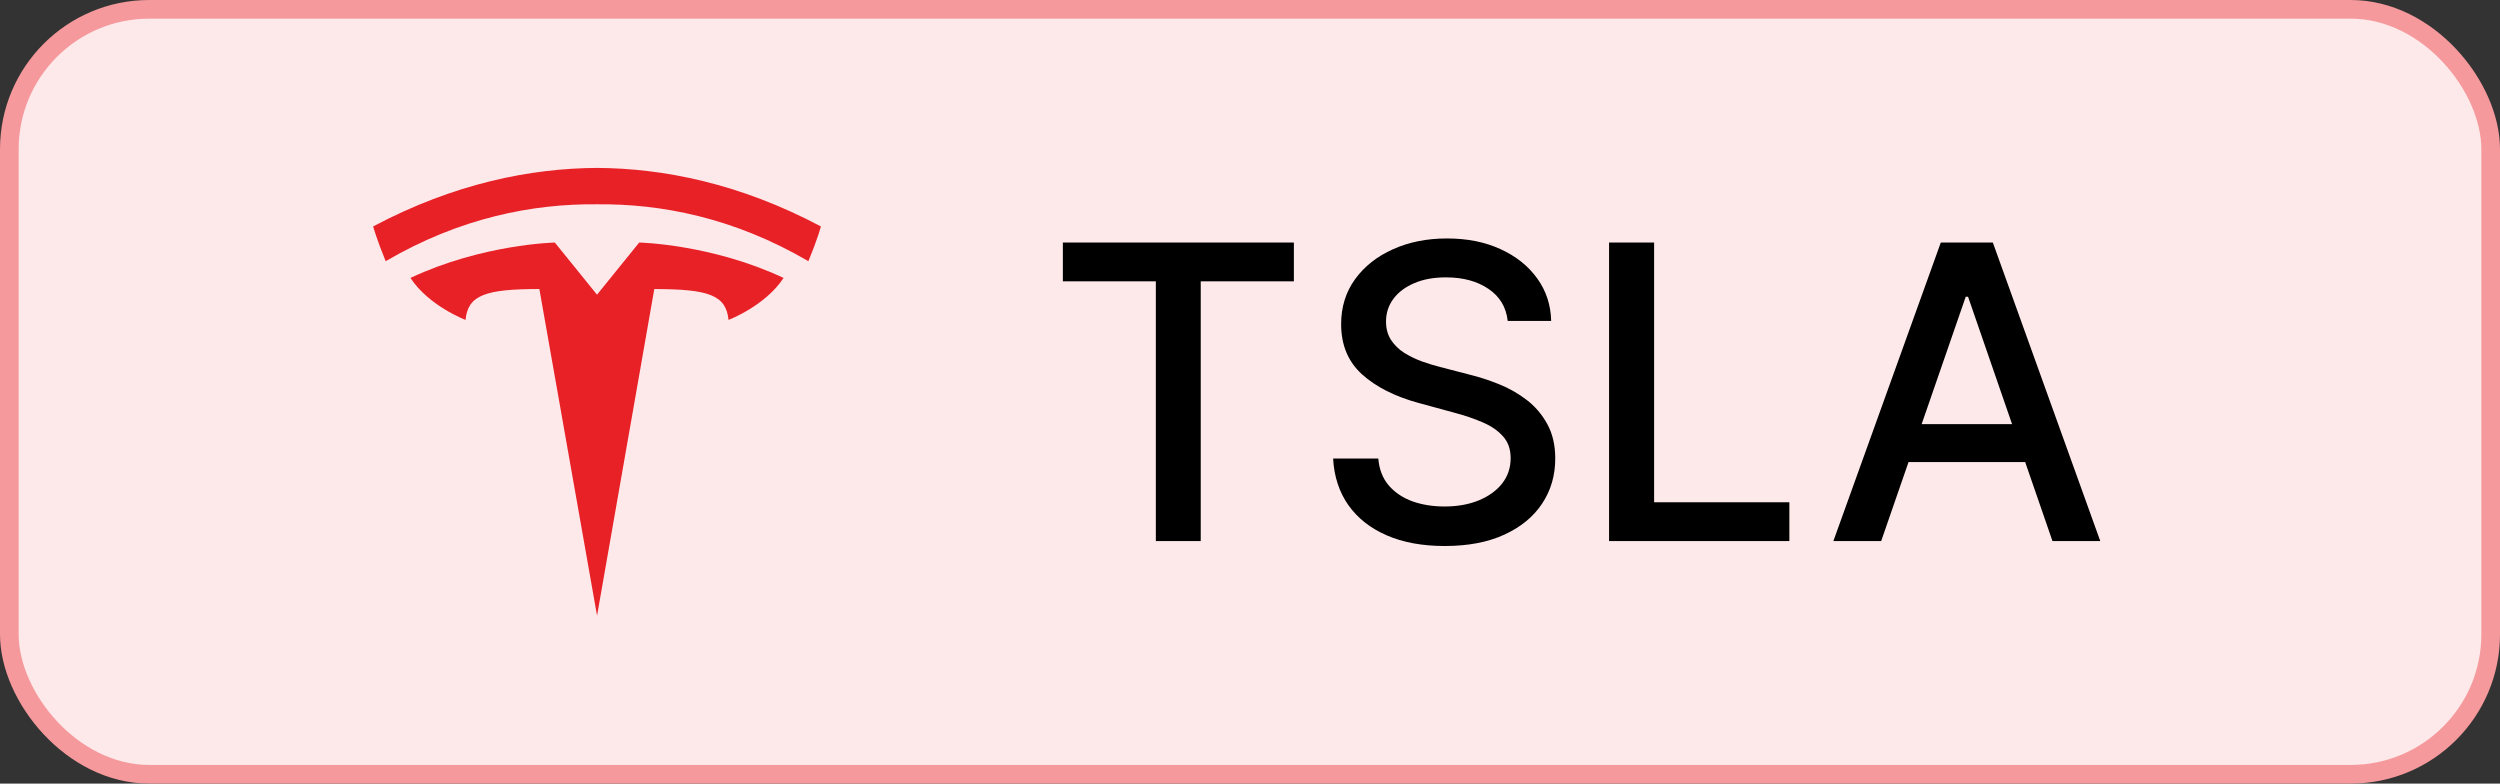
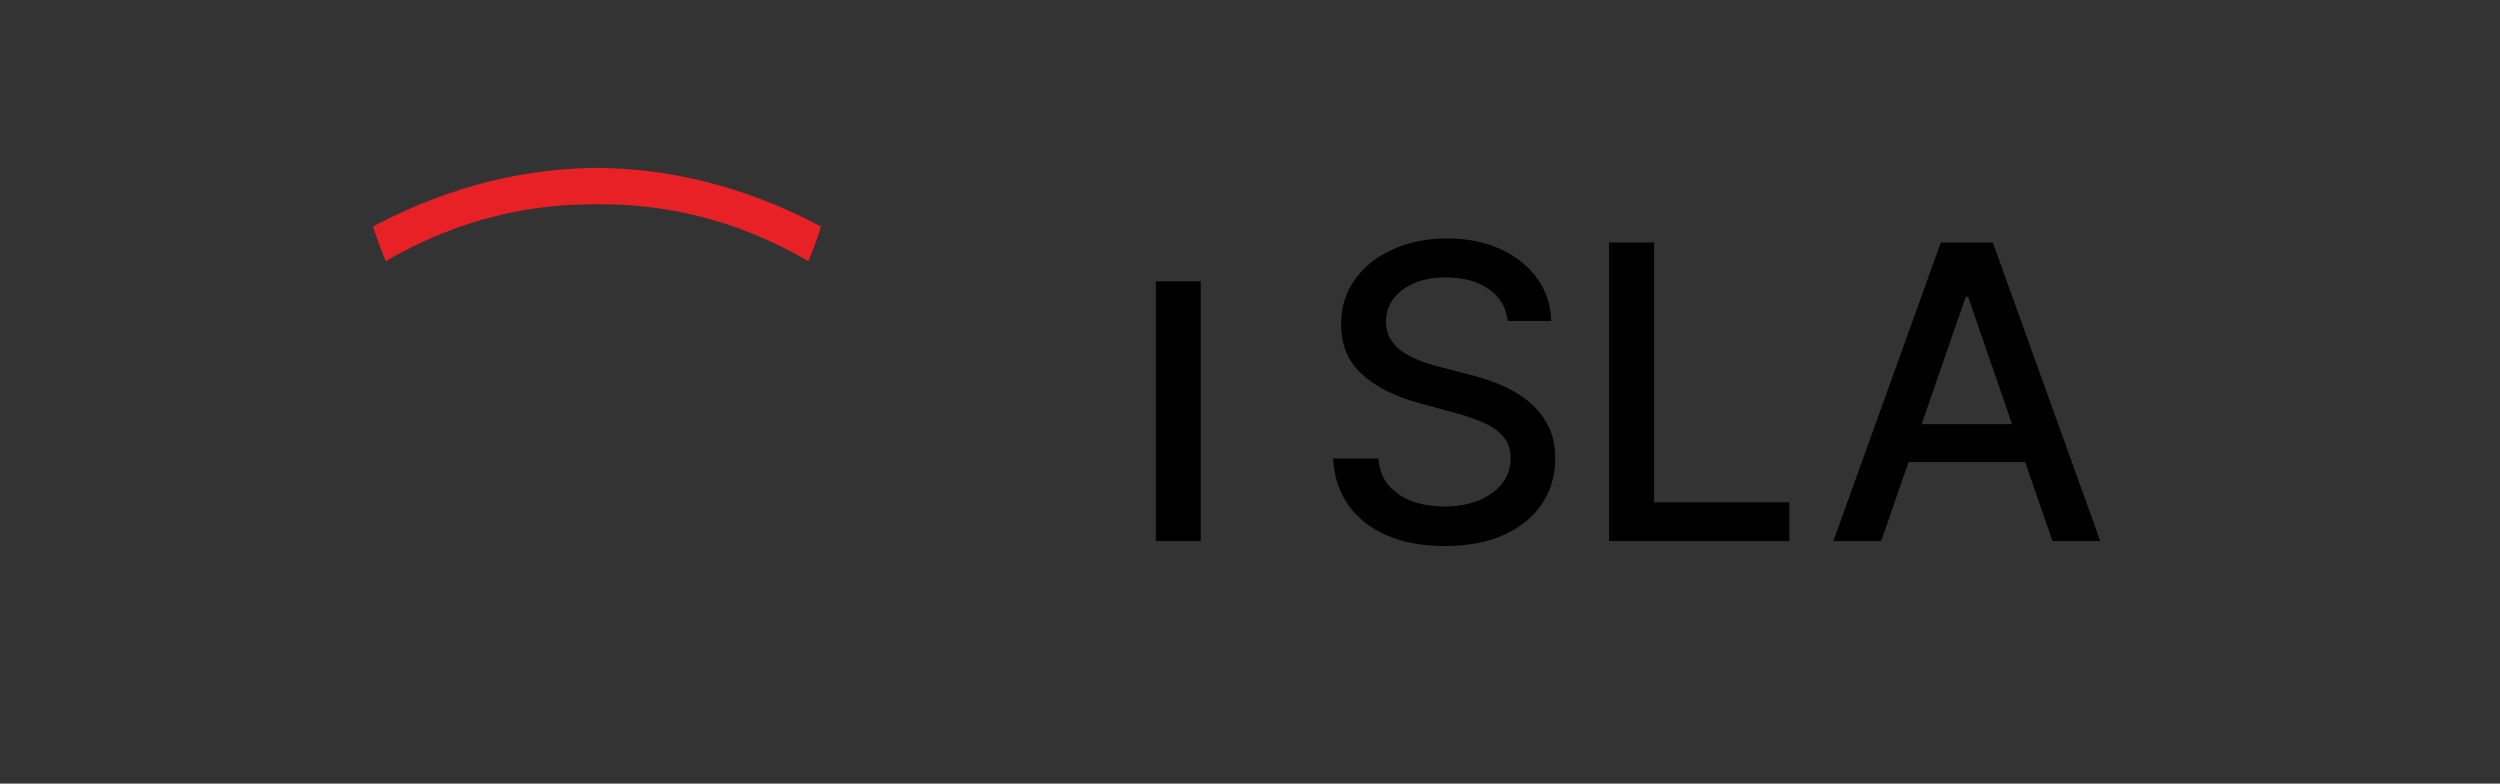
<svg xmlns="http://www.w3.org/2000/svg" width="134" height="42" viewBox="0 0 134 42" fill="none">
  <rect x="0" y="0" width="134" height="42" fill="#333333" stroke="none" />
-   <rect x="0.5" y="0.5" width="133" height="41" rx="7.5" fill="#FDE9EA" />
-   <rect x="0.5" y="0.5" width="133" height="41" rx="7.5" stroke="#F5999C" />
  <g clip-path="url(#clip0_59_6493)">
-     <path d="M32.002 33L35.07 15.494C37.994 15.494 38.916 15.819 39.049 17.147C39.049 17.147 41.011 16.405 42 14.898C38.139 13.082 34.261 13 34.261 13L31.997 15.798L32.002 15.797L29.739 13C29.739 13 25.86 13.082 22 14.897C22.988 16.404 24.951 17.147 24.951 17.147C25.085 15.819 26.006 15.493 28.91 15.491L32.002 33Z" fill="#E82127" />
    <path d="M32 10.95C35.416 10.915 39.325 11.659 43.328 14C43.862 12.708 44 12.137 44 12.137C39.625 9.815 35.528 9.02 32 9C28.471 9.02 24.375 9.815 20 12.137C20 12.137 20.195 12.841 20.672 14C24.674 11.659 28.584 10.915 32 10.95H32Z" fill="#E82127" />
  </g>
-   <path d="M56.969 15.078V13H69.352V15.078H64.359V29H61.953V15.078H56.969ZM80.814 17.203C80.731 16.463 80.387 15.891 79.783 15.484C79.179 15.073 78.419 14.867 77.502 14.867C76.846 14.867 76.278 14.971 75.799 15.18C75.32 15.383 74.947 15.664 74.682 16.023C74.421 16.378 74.291 16.781 74.291 17.234C74.291 17.615 74.38 17.943 74.557 18.219C74.739 18.495 74.976 18.727 75.268 18.914C75.564 19.096 75.882 19.25 76.221 19.375C76.559 19.495 76.885 19.594 77.197 19.672L78.76 20.078C79.27 20.203 79.794 20.372 80.33 20.586C80.867 20.799 81.364 21.081 81.822 21.43C82.281 21.779 82.65 22.211 82.932 22.727C83.218 23.242 83.361 23.859 83.361 24.578C83.361 25.484 83.127 26.289 82.658 26.992C82.195 27.695 81.52 28.25 80.635 28.656C79.755 29.062 78.689 29.266 77.439 29.266C76.242 29.266 75.205 29.076 74.33 28.695C73.455 28.315 72.77 27.776 72.275 27.078C71.781 26.375 71.507 25.542 71.455 24.578H73.877C73.924 25.156 74.111 25.638 74.439 26.023C74.773 26.404 75.197 26.688 75.713 26.875C76.234 27.057 76.804 27.148 77.424 27.148C78.106 27.148 78.713 27.042 79.244 26.828C79.781 26.609 80.203 26.307 80.51 25.922C80.817 25.531 80.971 25.076 80.971 24.555C80.971 24.081 80.835 23.693 80.564 23.391C80.299 23.088 79.937 22.838 79.478 22.641C79.025 22.443 78.512 22.268 77.939 22.117L76.049 21.602C74.768 21.253 73.752 20.74 73.002 20.062C72.257 19.385 71.885 18.49 71.885 17.375C71.885 16.453 72.135 15.648 72.635 14.961C73.135 14.273 73.812 13.74 74.666 13.359C75.52 12.974 76.484 12.781 77.557 12.781C78.64 12.781 79.596 12.971 80.424 13.352C81.257 13.732 81.913 14.255 82.393 14.922C82.872 15.583 83.122 16.344 83.143 17.203H80.814ZM86.246 29V13H88.66V26.922H95.91V29H86.246ZM100.832 29H98.269L104.027 13H106.816L112.574 29H110.012L105.488 15.906H105.363L100.832 29ZM101.262 22.734H109.574V24.766H101.262V22.734Z" fill="black" />
+   <path d="M56.969 15.078V13V15.078H64.359V29H61.953V15.078H56.969ZM80.814 17.203C80.731 16.463 80.387 15.891 79.783 15.484C79.179 15.073 78.419 14.867 77.502 14.867C76.846 14.867 76.278 14.971 75.799 15.18C75.32 15.383 74.947 15.664 74.682 16.023C74.421 16.378 74.291 16.781 74.291 17.234C74.291 17.615 74.38 17.943 74.557 18.219C74.739 18.495 74.976 18.727 75.268 18.914C75.564 19.096 75.882 19.25 76.221 19.375C76.559 19.495 76.885 19.594 77.197 19.672L78.76 20.078C79.27 20.203 79.794 20.372 80.33 20.586C80.867 20.799 81.364 21.081 81.822 21.43C82.281 21.779 82.65 22.211 82.932 22.727C83.218 23.242 83.361 23.859 83.361 24.578C83.361 25.484 83.127 26.289 82.658 26.992C82.195 27.695 81.52 28.25 80.635 28.656C79.755 29.062 78.689 29.266 77.439 29.266C76.242 29.266 75.205 29.076 74.33 28.695C73.455 28.315 72.77 27.776 72.275 27.078C71.781 26.375 71.507 25.542 71.455 24.578H73.877C73.924 25.156 74.111 25.638 74.439 26.023C74.773 26.404 75.197 26.688 75.713 26.875C76.234 27.057 76.804 27.148 77.424 27.148C78.106 27.148 78.713 27.042 79.244 26.828C79.781 26.609 80.203 26.307 80.51 25.922C80.817 25.531 80.971 25.076 80.971 24.555C80.971 24.081 80.835 23.693 80.564 23.391C80.299 23.088 79.937 22.838 79.478 22.641C79.025 22.443 78.512 22.268 77.939 22.117L76.049 21.602C74.768 21.253 73.752 20.74 73.002 20.062C72.257 19.385 71.885 18.49 71.885 17.375C71.885 16.453 72.135 15.648 72.635 14.961C73.135 14.273 73.812 13.74 74.666 13.359C75.52 12.974 76.484 12.781 77.557 12.781C78.64 12.781 79.596 12.971 80.424 13.352C81.257 13.732 81.913 14.255 82.393 14.922C82.872 15.583 83.122 16.344 83.143 17.203H80.814ZM86.246 29V13H88.66V26.922H95.91V29H86.246ZM100.832 29H98.269L104.027 13H106.816L112.574 29H110.012L105.488 15.906H105.363L100.832 29ZM101.262 22.734H109.574V24.766H101.262V22.734Z" fill="black" />
  <defs>
    <clipPath id="clip0_59_6493">
      <rect width="24" height="24" fill="white" transform="translate(20 9)" />
    </clipPath>
  </defs>
</svg>